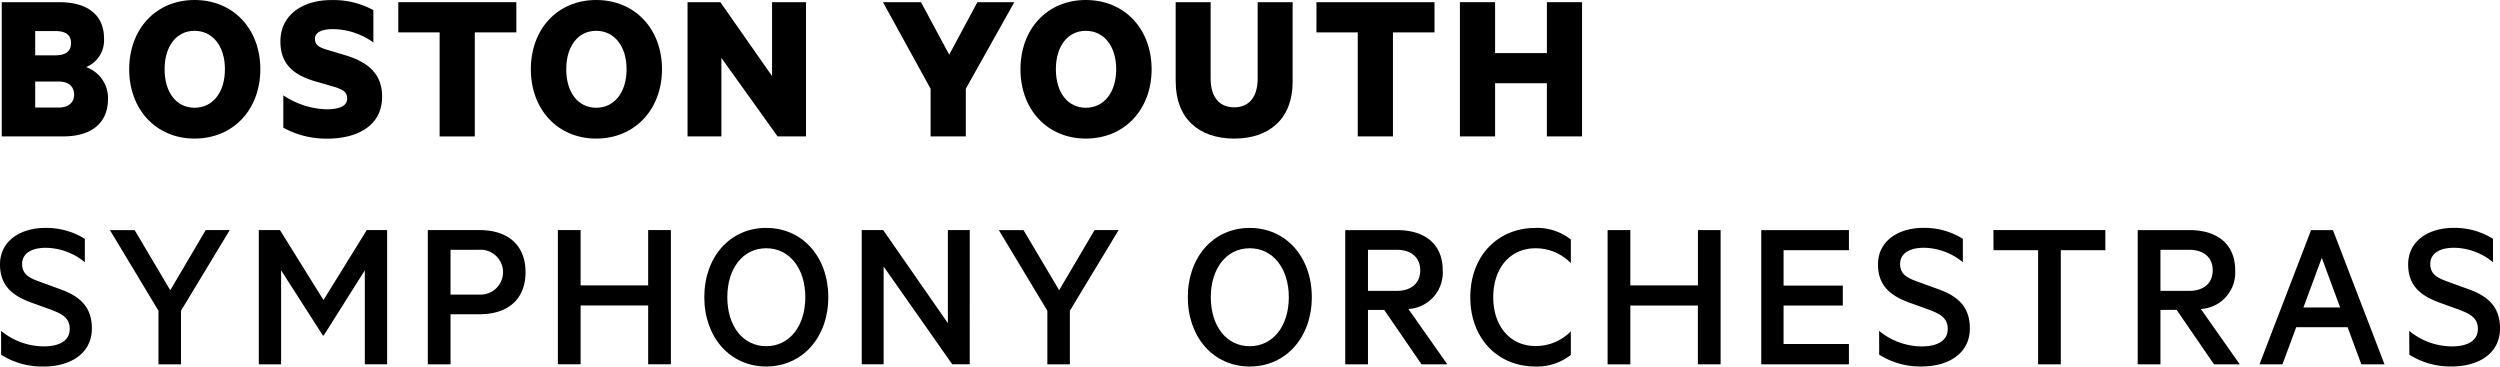
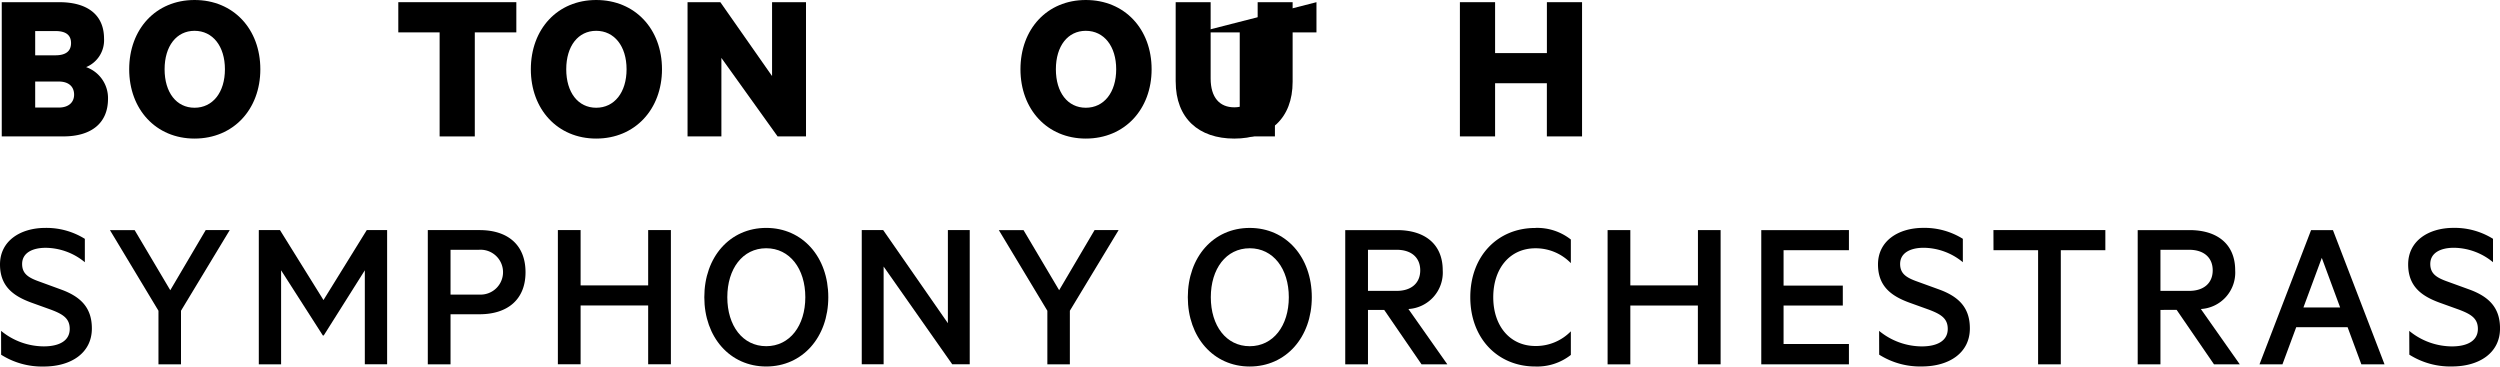
<svg xmlns="http://www.w3.org/2000/svg" width="306.913" height="45" viewBox="0 0 306.913 45">
  <defs>
    <clipPath id="a">
      <rect width="306.913" height="45" />
    </clipPath>
  </defs>
  <g clip-path="url(#a)">
    <path d="M13.2,12.054c0,2.979-2.04,4.616-5.476,4.616H.155V.193H7.213c3.434,0,5.5,1.528,5.5,4.482a3.57,3.57,0,0,1-2.2,3.489A4.028,4.028,0,0,1,13.2,12.054M6.729,6.715c1.261,0,1.932-.483,1.932-1.5S7.99,3.736,6.729,3.736H4.26V6.715ZM4.26,13.129h2.9c1.208,0,1.878-.646,1.878-1.583,0-.993-.671-1.611-1.878-1.611H4.26Z" transform="translate(0.06 0.075)" />
    <path d="M19.444,17.012c-4.75,0-8.024-3.6-8.024-8.506C11.42,3.569,14.695,0,19.444,0c4.777,0,8.076,3.568,8.076,8.506,0,4.911-3.3,8.506-8.076,8.506m0-13.229c-2.222,0-3.677,1.88-3.677,4.722s1.448,4.722,3.677,4.722,3.729-1.88,3.729-4.722S21.67,3.783,19.444,3.783Z" transform="translate(4.44 0)" />
-     <path d="M25.144,11.7a9.99,9.99,0,0,0,5.286,1.718c1.369,0,2.55-.294,2.55-1.315,0-.805-.511-1.072-1.4-1.389l-2.5-.724c-2.762-.805-4.293-2.175-4.293-4.912,0-3.273,2.764-5.07,6.227-5.07A10.261,10.261,0,0,1,36.2,1.241V5.213A8.61,8.61,0,0,0,31.2,3.575c-1.235,0-2.172.349-2.172,1.18,0,.751.508,1.046,1.368,1.317l2.5.751c3.005.937,4.375,2.521,4.375,5.044,0,3.569-3.033,5.152-6.735,5.152a10.932,10.932,0,0,1-5.393-1.342Z" transform="translate(9.638 0.001)" />
    <path d="M35.21.193H49.7V3.9H44.6V16.674H40.282V3.9H35.21Z" transform="translate(13.688 0.075)" />
    <path d="M54.949,17.012c-4.75,0-8.024-3.6-8.024-8.506C46.925,3.569,50.2,0,54.949,0c4.777,0,8.078,3.568,8.078,8.506-.007,4.911-3.308,8.506-8.078,8.506m0-13.229c-2.222,0-3.677,1.88-3.677,4.722s1.448,4.722,3.677,4.722,3.729-1.88,3.729-4.722S57.171,3.783,54.949,3.783Z" transform="translate(18.243 0)" />
    <path d="M75.322,16.671H71.834l-6.9-9.634v9.634H60.779V.193h4.027l6.349,9.071V.194h4.166Z" transform="translate(23.628 0.075)" />
-     <path d="M89.645.193H94.18L88.222,10.82v5.851H83.9V10.82L78.052.193h4.669l3.464,6.441Z" transform="translate(30.344 0.075)" />
    <path d="M98.231,17.012c-4.75,0-8.023-3.6-8.023-8.506C90.208,3.569,93.48,0,98.231,0c4.777,0,8.078,3.568,8.078,8.506,0,4.911-3.3,8.506-8.078,8.506m0-13.229c-2.222,0-3.675,1.88-3.675,4.722S96,13.227,98.231,13.227s3.73-1.88,3.73-4.722S100.458,3.783,98.231,3.783Z" transform="translate(35.069 0)" />
    <path d="M103.929,9.934V.192h4.293V9.559c0,2.335,1.1,3.541,2.9,3.541,1.772,0,2.872-1.208,2.872-3.541V.192h4.293v9.77c0,4.507-2.818,6.976-7.165,6.976s-7.19-2.468-7.19-7" transform="translate(40.403 0.075)" />
-     <path d="M116.374.193h14.49V3.9h-5.1V16.674h-4.32V3.9h-5.072Z" transform="translate(45.242 0.075)" />
+     <path d="M116.374.193V3.9h-5.1V16.674h-4.32V3.9h-5.072Z" transform="translate(45.242 0.075)" />
    <path d="M144.05.193V16.671h-4.32V10.144h-6.356v6.527h-4.32V.193h4.32V6.443h6.36V.193Z" transform="translate(50.171 0.075)" />
    <path d="M.133,32.786a8.307,8.307,0,0,0,5.233,1.905c1.878,0,3.194-.669,3.194-2.146,0-1.289-.833-1.805-2.308-2.361l-2.389-.86C1.664,28.52,0,27.339,0,24.63c0-2.9,2.523-4.482,5.555-4.482a8.887,8.887,0,0,1,4.861,1.342v2.871a7.646,7.646,0,0,0-4.8-1.771c-1.667,0-2.9.643-2.9,1.986,0,1.207.778,1.69,2.147,2.172l2.657.972c2.578.94,3.758,2.389,3.758,4.776,0,3.005-2.55,4.669-5.9,4.669A9.393,9.393,0,0,1,.139,35.716Z" transform="translate(0 7.832)" />
    <path d="M21.474,20.34h2.951l-5.983,9.9v6.576H15.676V30.242l-5.958-9.9h3.033l4.375,7.38Z" transform="translate(3.778 7.908)" />
    <path d="M30.741,33.276l-5.126-8V36.818H22.878V20.34h2.6l5.34,8.588,5.313-8.588h2.5V36.815H35.893V25.276l-5.044,8Z" transform="translate(8.894 7.908)" />
    <path d="M40.608,30.671v6.147H37.817V20.34h6.361c3.407,0,5.636,1.771,5.636,5.179,0,3.355-2.222,5.152-5.636,5.152Zm3.515-7.916H40.608v5.5h3.515a2.755,2.755,0,0,0,.35-5.5,2.94,2.94,0,0,0-.35,0" transform="translate(14.702 7.908)" />
    <path d="M63.19,20.341V36.816H60.4V29.594H52.106v7.222H49.315V20.338h2.791v6.79H60.4v-6.79Z" transform="translate(19.172 7.907)" />
    <path d="M69.859,37.161c-4.455,0-7.6-3.6-7.6-8.506,0-4.938,3.14-8.508,7.6-8.508s7.621,3.569,7.621,8.508c0,4.909-3.168,8.506-7.621,8.506m0-14.517c-2.9,0-4.777,2.521-4.777,6.012s1.878,6.011,4.777,6.011,4.8-2.522,4.8-6.011-1.905-6.012-4.8-6.012" transform="translate(24.206 7.832)" />
    <path d="M89.434,36.816H87.287l-8.424-12v12H76.178V20.338h2.63L86.752,31.77V20.338h2.683Z" transform="translate(29.615 7.907)" />
    <path d="M100.048,20.34H103l-5.984,9.9v6.576H94.253V30.242l-5.958-9.9h3.032L95.7,27.72Z" transform="translate(34.326 7.908)" />
    <path d="M112.6,37.162c-4.455,0-7.6-3.6-7.6-8.506,0-4.938,3.14-8.508,7.6-8.508s7.622,3.569,7.622,8.508c0,4.909-3.168,8.506-7.622,8.506m0-14.517c-2.9,0-4.777,2.523-4.777,6.012s1.878,6.012,4.777,6.012,4.8-2.523,4.8-6.012-1.905-6.013-4.8-6.013Z" transform="translate(40.822 7.833)" />
    <path d="M121.709,30.137v6.681h-2.791V20.341h6.362c3.407,0,5.606,1.718,5.606,4.938a4.481,4.481,0,0,1-4.2,4.748h-.014l4.777,6.79h-3.166L123.7,30.137Zm0-2.335h3.516c1.851,0,2.9-.994,2.9-2.523s-1.046-2.523-2.9-2.523h-3.516Z" transform="translate(46.231 7.908)" />
    <path d="M137.943,20.149a6.681,6.681,0,0,1,4.375,1.423v2.9a6.006,6.006,0,0,0-4.347-1.823c-3.14,0-5.179,2.469-5.179,6.012,0,3.515,2.04,5.984,5.179,5.984a5.985,5.985,0,0,0,4.347-1.805v2.9a6.686,6.686,0,0,1-4.375,1.421c-4.583,0-7.97-3.434-7.97-8.506s3.38-8.5,7.97-8.5" transform="translate(50.528 7.832)" />
    <path d="M155.983,20.34V36.818h-2.791V29.6H144.9v7.222h-2.791V20.34H144.9v6.79H153.2V20.34Z" transform="translate(55.248 7.908)" />
    <path d="M166.456,20.34V22.81h-8.024v4.347h7.273V29.6h-7.273v4.722h8.024v2.5H155.695V20.343Z" transform="translate(60.528 7.908)" />
    <path d="M166.149,32.787a8.3,8.3,0,0,0,5.233,1.907c1.878,0,3.194-.672,3.194-2.148,0-1.289-.833-1.8-2.31-2.361l-2.389-.86c-2.2-.805-3.864-1.986-3.864-4.7,0-2.9,2.523-4.482,5.555-4.482a8.885,8.885,0,0,1,4.861,1.343v2.872a7.647,7.647,0,0,0-4.8-1.772c-1.667,0-2.9.644-2.9,1.986,0,1.208.778,1.692,2.147,2.175l2.657.965c2.578.94,3.758,2.389,3.758,4.776,0,3.007-2.55,4.669-5.9,4.669a9.392,9.392,0,0,1-5.233-1.448Z" transform="translate(64.54 7.832)" />
    <path d="M176.218,20.34h13.739V22.81h-5.469V36.818H181.7V22.81h-5.475Z" transform="translate(68.507 7.908)" />
    <path d="M191.764,30.137v6.681h-2.793V20.341h6.362c3.407,0,5.606,1.718,5.606,4.938a4.481,4.481,0,0,1-4.2,4.748h-.014l4.777,6.79h-3.166l-4.583-6.681Zm0-2.335h3.516c1.851,0,2.9-.994,2.9-2.523s-1.046-2.523-2.9-2.523h-3.516Z" transform="translate(73.464 7.908)" />
    <path d="M208.753,20.341l6.333,16.478h-2.844l-1.689-4.561h-6.306l-1.691,4.561h-2.818l6.333-16.478Zm-3.623,9.5h4.509l-2.254-6.092Z" transform="translate(77.65 7.908)" />
    <path d="M213.012,32.787a8.3,8.3,0,0,0,5.233,1.907c1.878,0,3.194-.672,3.194-2.148,0-1.289-.833-1.8-2.308-2.361l-2.389-.86c-2.2-.805-3.863-1.986-3.863-4.7,0-2.9,2.523-4.482,5.555-4.482a8.885,8.885,0,0,1,4.861,1.343v2.872a7.647,7.647,0,0,0-4.8-1.772c-1.667,0-2.9.644-2.9,1.986,0,1.208.778,1.692,2.147,2.175l2.657.965c2.578.94,3.758,2.389,3.758,4.776,0,3.007-2.55,4.669-5.9,4.669a9.392,9.392,0,0,1-5.233-1.448Z" transform="translate(82.759 7.832)" />
  </g>
</svg>